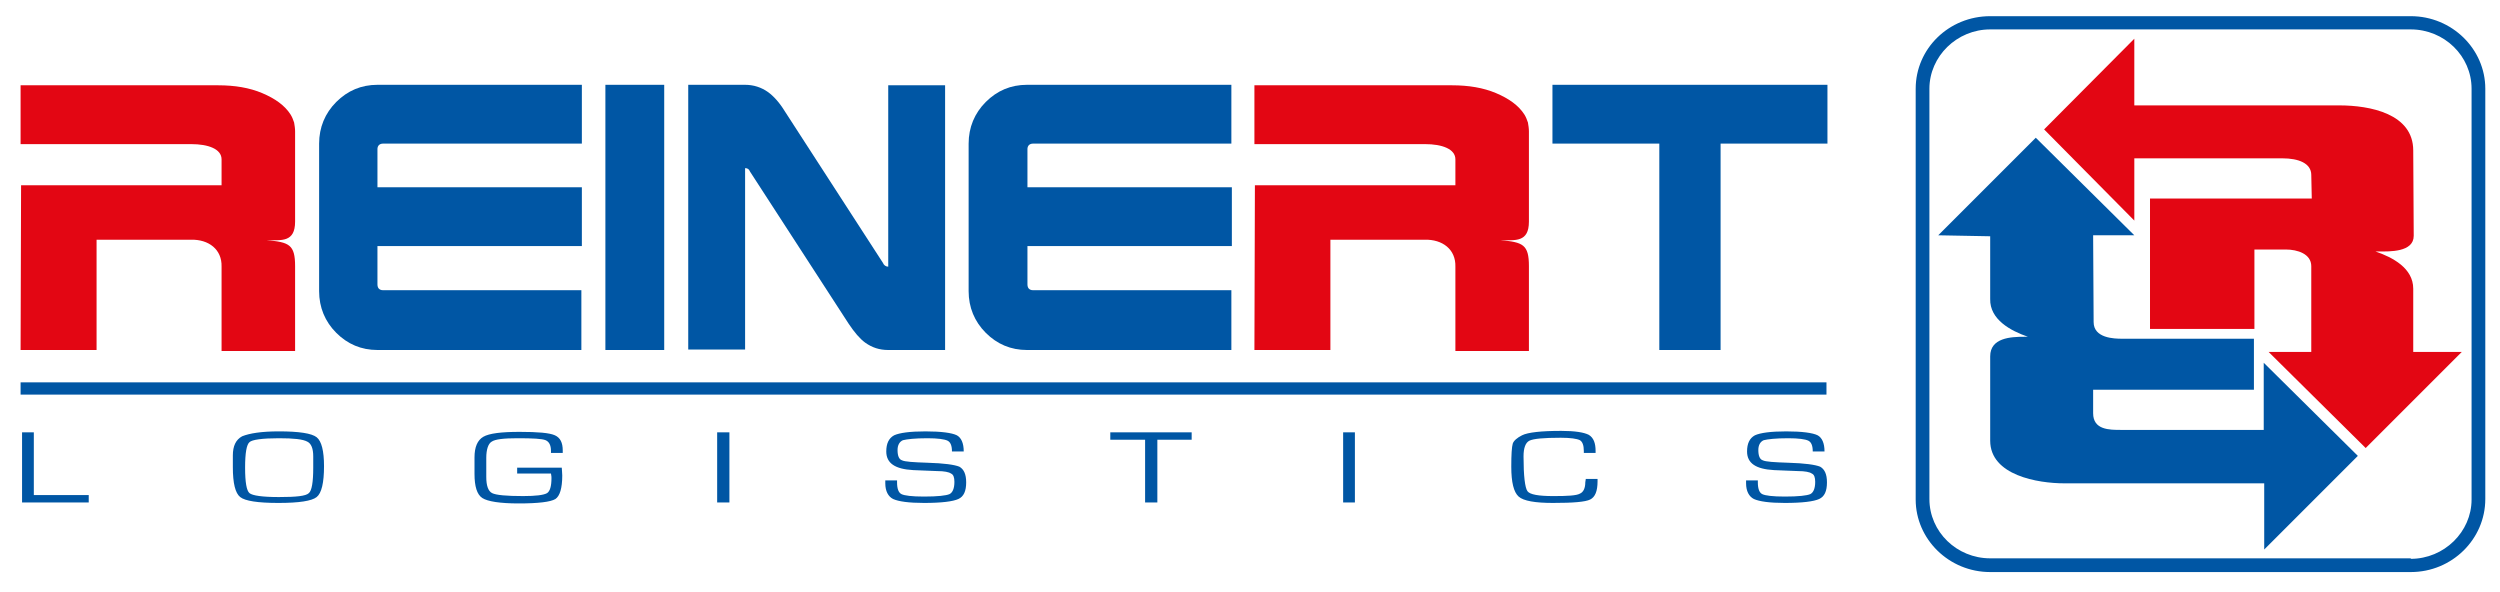
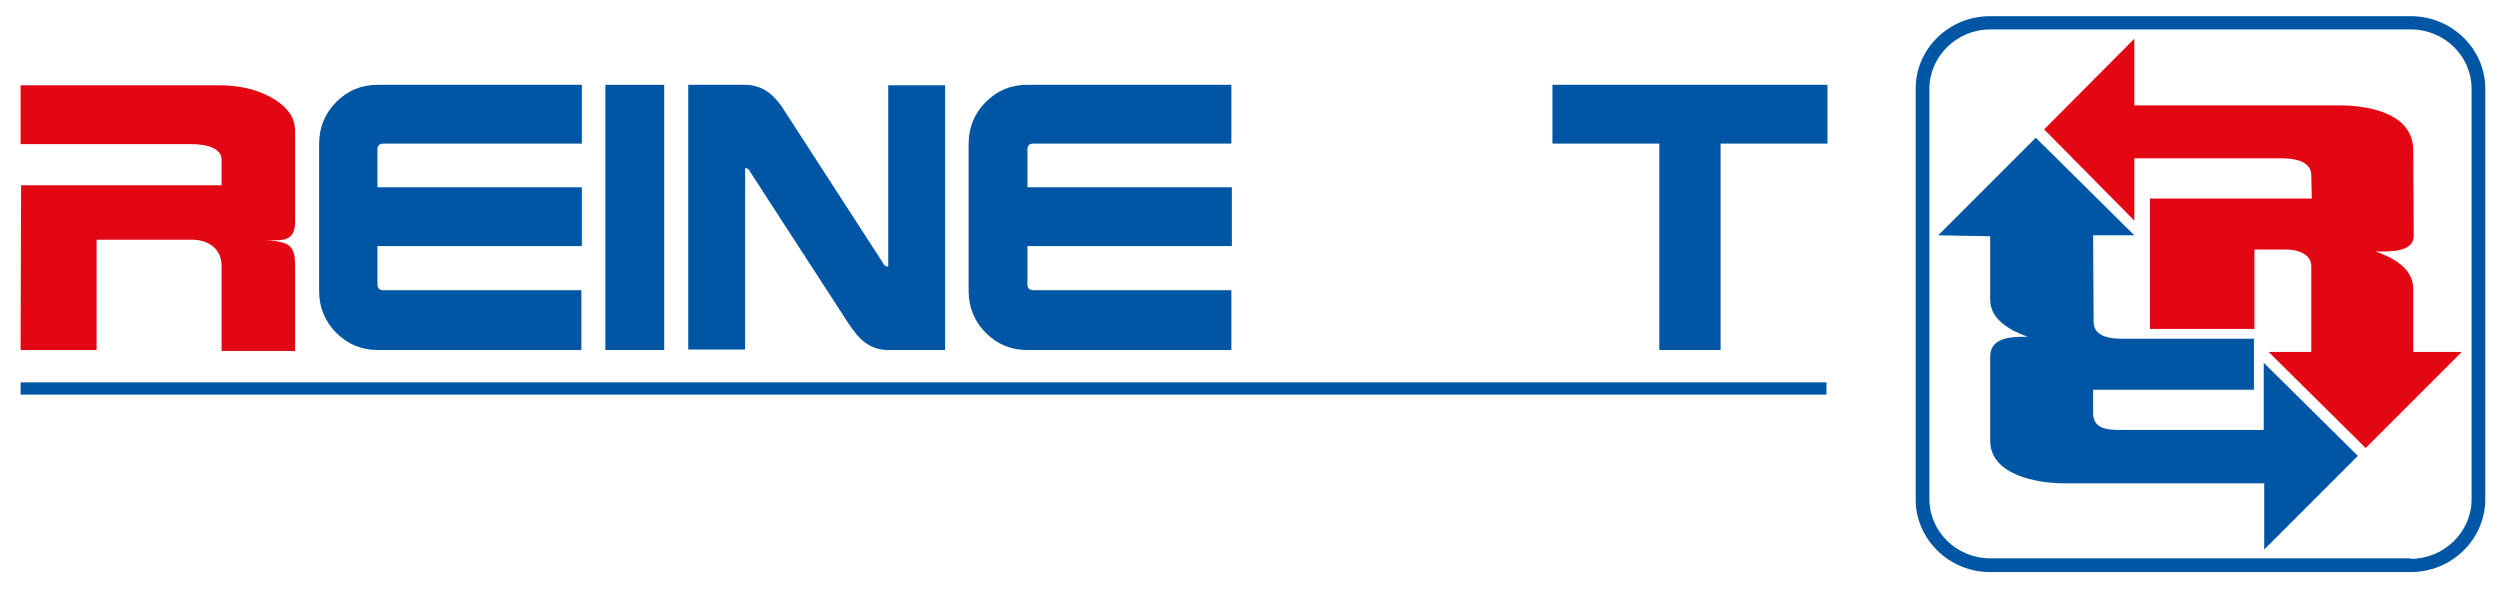
<svg xmlns="http://www.w3.org/2000/svg" version="1.1" id="Ebene_1" x="0px" y="0px" viewBox="0 0 510 120.7" style="enable-background:new 0 0 510 120.7;" xml:space="preserve">
  <style type="text/css">
	.st0{fill:#0056A4;}
	.st1{fill-rule:evenodd;clip-rule:evenodd;fill:#E30613;}
	.st2{fill-rule:evenodd;clip-rule:evenodd;fill:#0056A4;}
</style>
  <g>
    <g>
      <path class="st0" d="M118.7,71.4H77c-3.3,0-6.1-1.2-8.4-3.5c-2.3-2.3-3.5-5.2-3.5-8.5V29.3c0-3.3,1.2-6.2,3.5-8.5    c2.3-2.3,5.1-3.5,8.4-3.5h41.7v12H78.1c-0.3,0-0.6,0.1-0.8,0.3c-0.2,0.2-0.3,0.5-0.3,0.8v7.8h41.7v12H77v7.8    c0,0.4,0.1,0.7,0.3,0.9c0.2,0.2,0.5,0.3,0.8,0.3h40.5V71.4z" />
      <rect x="123.5" y="17.3" class="st0" width="12" height="54.1" />
      <path class="st0" d="M251.2,71.4h-41.7c-3.3,0-6.1-1.2-8.4-3.5c-2.3-2.3-3.5-5.2-3.5-8.5V29.3c0-3.3,1.2-6.2,3.5-8.5    c2.3-2.3,5.1-3.5,8.4-3.5h41.7v12h-40.5c-0.3,0-0.6,0.1-0.8,0.3c-0.2,0.2-0.3,0.5-0.3,0.8v7.8h41.7v12h-41.7v7.8    c0,0.4,0.1,0.7,0.3,0.9c0.2,0.2,0.5,0.3,0.8,0.3h40.5V71.4z" />
      <path class="st0" d="M192.8,71.4h-11.6c-1.8,0-3.3-0.5-4.7-1.5c-1.1-0.8-2.2-2.1-3.4-3.9L153,35c-0.2-0.5-0.5-0.7-1-0.7v37h-11.6    V17.3H152c1.7,0,3.3,0.5,4.7,1.5c1.1,0.8,2.3,2.1,3.4,3.9l20,30.9c0.2,0.5,0.6,0.8,1.1,0.8v-37h11.6V71.4z" />
-       <path class="st1" d="M290.6,48.9h-19.2l0,22.5h-15.5l0.1-33.6h40.9l0-5.3c0-2.1-2.7-3.1-6.2-3.1h-34.8l0-12h40.3    c3.4,0,6.4,0.5,9,1.6c2.6,1.1,4.6,2.5,5.8,4.4c0.3,0.5,0.5,1,0.7,1.6c0.1,0.6,0.2,1.2,0.2,1.8l0,18.4c0,4.3-2.8,3.8-5.8,3.8    c4.6,0.4,5.8,0.9,5.8,5.3v17.3h-15l0-17.2C297,50.9,294.3,48.8,290.6,48.9" />
      <path class="st1" d="M38.9,48.9H19.7l0,22.5H4.2l0.1-33.6h40.9l0-5.3c0-2.1-2.7-3.1-6.2-3.1H4.2l0-12h40.3c3.4,0,6.4,0.5,9,1.6    c2.6,1.1,4.6,2.5,5.8,4.4c0.3,0.5,0.5,1,0.7,1.6c0.1,0.6,0.2,1.2,0.2,1.8l0,18.4c0,4.3-2.8,3.8-5.8,3.8c4.6,0.4,5.8,0.9,5.8,5.3    v17.3h-15l0-17.2C45.3,50.9,42.6,48.8,38.9,48.9" />
      <rect x="4.2" y="78" class="st2" width="368.4" height="2.5" />
-       <path class="st0" d="M372.2,92.1h-2.4c0-1.2-0.3-1.9-0.9-2.2c-0.6-0.3-2-0.5-4.1-0.5c-2.6,0-4.2,0.2-5,0.4c-0.7,0.3-1.1,1-1.1,2    c0,1.2,0.3,1.9,0.9,2.1c0.6,0.3,2.3,0.4,5.2,0.5c3.4,0.1,5.5,0.4,6.5,0.8c0.9,0.5,1.4,1.5,1.4,3.2c0,1.8-0.5,2.9-1.6,3.4    c-1.1,0.5-3.4,0.8-7,0.8c-3.1,0-5.2-0.3-6.3-0.8c-1-0.5-1.6-1.6-1.6-3.2l0-0.6h2.4v0.4c0,1.3,0.3,2.1,0.9,2.4    c0.6,0.3,2.1,0.5,4.6,0.5c2.8,0,4.5-0.2,5.2-0.5c0.6-0.3,1-1.1,1-2.5c0-0.9-0.2-1.5-0.7-1.7c-0.4-0.3-1.4-0.5-2.8-0.5l-2.5-0.1    l-2.4-0.1c-3.7-0.2-5.5-1.4-5.5-3.8c0-1.6,0.5-2.7,1.6-3.3c1.1-0.5,3.2-0.8,6.4-0.8c3.2,0,5.4,0.3,6.4,0.8    C371.7,89.3,372.2,90.4,372.2,92.1 M323.5,97.7h2.4v0.5c0,2-0.5,3.2-1.5,3.7c-1,0.5-3.5,0.7-7.6,0.7c-3.6,0-6-0.4-7-1.3    c-1-0.9-1.5-2.9-1.5-6.1c0-2.5,0.1-4,0.3-4.7c0.2-0.6,0.9-1.2,1.9-1.7c1.2-0.6,3.9-0.9,8-0.9c2.8,0,4.6,0.3,5.6,0.8    c1,0.6,1.4,1.7,1.4,3.3l0,0.4h-2.4l0-0.4c0-1.2-0.3-1.9-0.8-2.2c-0.6-0.3-1.9-0.5-3.9-0.5c-3.5,0-5.6,0.2-6.4,0.6    c-0.8,0.4-1.2,1.5-1.2,3.2c0,4,0.3,6.4,0.8,7.1c0.5,0.7,2.3,1,5.3,1c2.9,0,4.7-0.1,5.4-0.5c0.7-0.3,1.1-1.1,1.1-2.3L323.5,97.7z     M276.4,88.2v14.3H274V88.2H276.4z M236.1,89.7v12.8h-2.5V89.7h-7.1v-1.5h16.6v1.5H236.1z M196.6,92.1h-2.4c0-1.2-0.3-1.9-0.9-2.2    c-0.6-0.3-2-0.5-4.1-0.5c-2.6,0-4.2,0.2-5,0.4c-0.7,0.3-1.1,1-1.1,2c0,1.2,0.3,1.9,0.9,2.1c0.6,0.3,2.3,0.4,5.2,0.5    c3.4,0.1,5.5,0.4,6.5,0.8c0.9,0.5,1.4,1.5,1.4,3.2c0,1.8-0.5,2.9-1.6,3.4c-1.1,0.5-3.4,0.8-7,0.8c-3.1,0-5.2-0.3-6.3-0.8    c-1-0.5-1.6-1.6-1.6-3.2l0-0.6h2.4v0.4c0,1.3,0.3,2.1,0.9,2.4c0.6,0.3,2.1,0.5,4.6,0.5c2.8,0,4.5-0.2,5.2-0.5c0.6-0.3,1-1.1,1-2.5    c0-0.9-0.2-1.5-0.7-1.7c-0.4-0.3-1.4-0.5-2.8-0.5l-2.5-0.1l-2.4-0.1c-3.7-0.2-5.5-1.4-5.5-3.8c0-1.6,0.5-2.7,1.6-3.3    c1.1-0.5,3.2-0.8,6.4-0.8c3.2,0,5.4,0.3,6.4,0.8C196.1,89.3,196.6,90.4,196.6,92.1z M148.8,88.2v14.3h-2.5V88.2H148.8z     M105.3,95.4h9.3c0,0.4,0.1,0.9,0.1,1.6c0,2.6-0.5,4.2-1.4,4.8c-1,0.6-3.5,0.9-7.5,0.9c-3.8,0-6.3-0.4-7.4-1.1    c-1.1-0.7-1.6-2.4-1.6-4.9l0-2.1l0-1.3c0-2.1,0.6-3.5,1.8-4.2c1.2-0.7,3.7-1,7.4-1c3.7,0,6.1,0.2,7.2,0.7c1.1,0.5,1.6,1.5,1.6,3.1    v0.5h-2.4V92c0-1.2-0.4-1.9-1.1-2.2c-0.7-0.3-2.6-0.4-5.7-0.4c-2.8,0-4.6,0.2-5.3,0.7c-0.7,0.4-1.1,1.6-1.1,3.3l0,1.9l0,2    c0,1.8,0.4,2.9,1.2,3.3c0.8,0.4,2.9,0.6,6.3,0.6c2.6,0,4.2-0.2,4.9-0.6c0.6-0.4,0.9-1.4,0.9-3.1c0-0.1,0-0.4-0.1-0.9h-6.9V95.4z     M56.9,89.4c-3.4,0-5.5,0.3-6,0.8c-0.6,0.5-0.9,2.2-0.9,5.2c0,3,0.3,4.7,0.9,5.2c0.6,0.5,2.6,0.8,6,0.8c3.5,0,5.5-0.2,6.1-0.8    c0.6-0.5,0.9-2.2,0.9-5.2v-0.9l0-1.4c0-1.6-0.4-2.6-1.2-3C61.8,89.6,59.9,89.4,56.9,89.4z M56.9,88c4.1,0,6.7,0.4,7.7,1.2    c1,0.8,1.5,2.8,1.5,5.9c0,3.4-0.5,5.5-1.5,6.3c-1,0.8-3.6,1.2-7.8,1.2c-4.2,0-6.8-0.4-7.8-1.2c-1-0.8-1.5-2.8-1.5-6.1v-1l0-1.4    c0-1.9,0.6-3.2,1.9-3.9C50.9,88.4,53.3,88,56.9,88z M6.9,88.2V101h11.2v1.5H4.5V88.2H6.9z" />
      <path class="st0" d="M351,71.4h-12.5V29.3H351V71.4z M372.8,29.3h-56.1v-12h56.1V29.3z" />
      <path class="st2" d="M427.1,65.7c0,3.3,4.2,3.4,5.8,3.4l26.9,0v10.4l-32.8,0l0,4.8c0,3.4,3.3,3.4,5.7,3.4h29.1V74L481,93    l-19.1,19.1V98.6h-40.8c-5.3,0-15.1-1.6-15.1-8.7l0-17.2c0-3.8,4.2-4,7-4h0.7c-3.5-1.2-7.8-3.5-7.7-7.7l0-12.8L395.4,48l19.9-19.9    l20.1,19.9H427L427.1,65.7z" />
      <path class="st1" d="M471.5,54.3c0-2.5-2.8-3.4-5.2-3.4h-6.4l0,16.2h-21.3l0-26.6h33l-0.1-4.8c0-2.4-2.6-3.4-5.9-3.4h-30.2v12.7    L417,26.4l18.4-18.5v13.6h41.8c6.3,0,15.1,1.7,15.1,9.2l0.1,17.4c0,3.4-5,3.2-7.1,3.2h-0.7c3.5,1.2,7.7,3.4,7.7,7.6l0,12.9l9.9,0    l-19.6,19.6l-19.8-19.6h8.7L471.5,54.3z" />
      <path class="st2" d="M491.8,114L491.8,114c6.8,0,12.4-5.5,12.4-12.1V18.1c0-6.7-5.6-12.1-12.4-12.1H406c-6.8,0-12.4,5.5-12.4,12.1    v83.7c0,6.7,5.6,12.1,12.4,12.1H491.8z M491.8,116.7H406c-8.4,0-15.2-6.7-15.2-14.8V18.1c0-8.2,6.8-14.8,15.2-14.8h85.8    c8.4,0,15.2,6.7,15.2,14.8v83.7C507,110,500.2,116.7,491.8,116.7z" />
    </g>
  </g>
</svg>